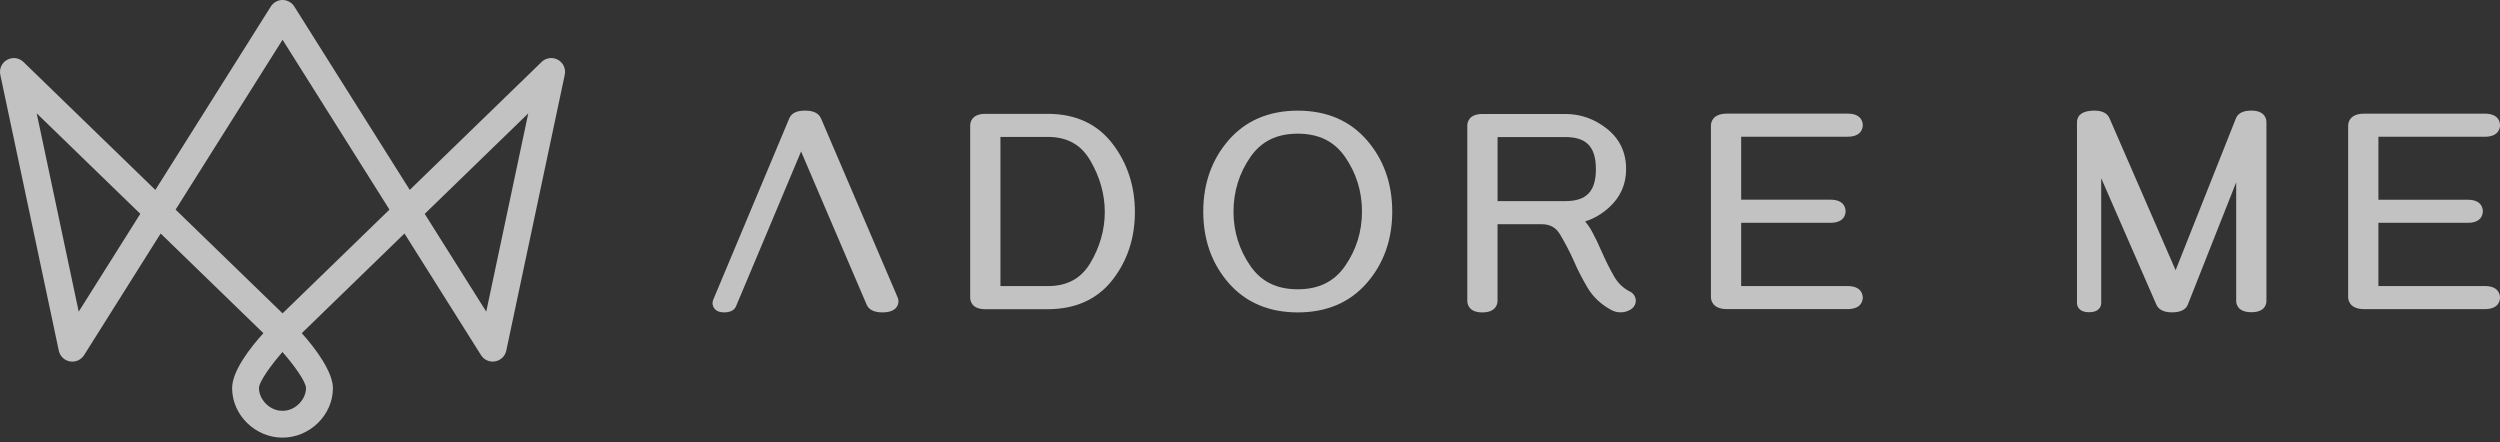
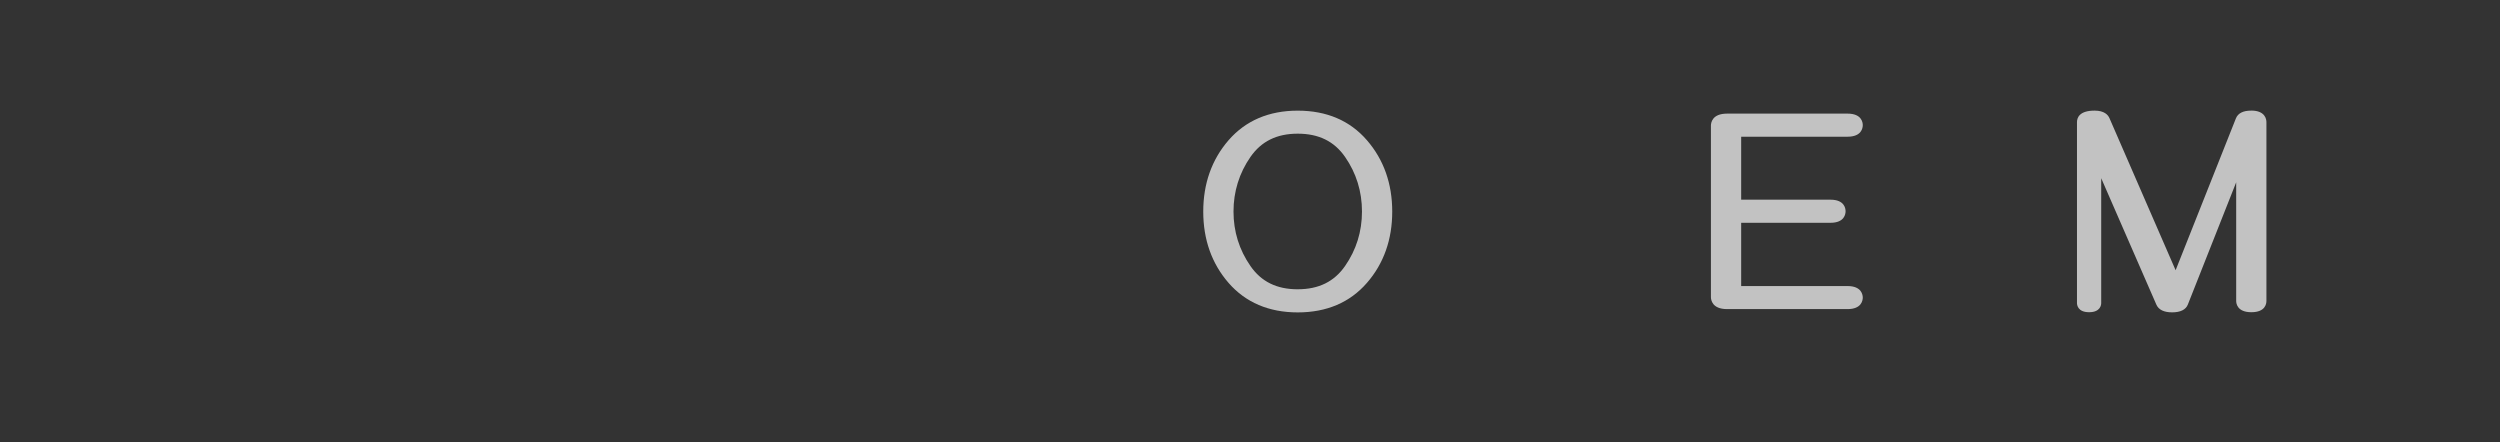
<svg xmlns="http://www.w3.org/2000/svg" fill="none" viewBox="0 0 130 23" height="23" width="130">
  <rect x="0" y="0" width="130" height="23" fill="#333333" stroke="none" />
  <g opacity="0.7">
-     <path fill="white" d="M13.695 17.327C13.03 18.058 12.07 19.281 12.07 20.183C12.07 21.578 13.271 22.757 14.691 22.757C16.111 22.757 17.312 21.578 17.312 20.183C17.312 19.339 16.39 18.093 15.691 17.326L21.033 12.142L25.013 18.467C25.146 18.679 25.378 18.803 25.622 18.803C25.664 18.803 25.706 18.8 25.748 18.791C26.036 18.74 26.265 18.52 26.326 18.234L29.368 3.885C29.433 3.575 29.289 3.262 29.012 3.108C28.736 2.955 28.39 3.001 28.164 3.221L21.307 9.874L15.302 0.336C15.17 0.128 14.94 0 14.693 0C14.445 0 14.215 0.128 14.084 0.336L8.078 9.876L1.22 3.223C0.991 3.001 0.647 2.957 0.372 3.109C0.094 3.262 -0.05 3.577 0.015 3.887L3.058 18.236C3.119 18.521 3.347 18.742 3.635 18.793C3.925 18.845 4.214 18.716 4.371 18.469L8.354 12.142L13.699 17.327H13.695ZM27.47 5.895L25.285 16.205L22.085 11.121L27.47 5.895ZM15.913 20.183C15.913 20.74 15.389 21.363 14.689 21.363C13.989 21.363 13.466 20.74 13.466 20.183C13.466 19.838 14.141 18.929 14.689 18.304C15.256 18.949 15.913 19.841 15.913 20.183ZM14.693 2.066L20.252 10.9L14.693 16.294L9.131 10.9L14.693 2.066ZM4.093 16.205L1.908 5.893L7.295 11.119L4.093 16.205Z" />
-     <path fill="white" d="M42.692 6.163C42.581 5.89 42.304 5.752 41.865 5.752C41.426 5.752 41.164 5.882 41.047 6.144L37.081 15.604C37.069 15.639 37.05 15.724 37.05 15.763C37.05 15.812 37.067 16.244 37.659 16.244C38.061 16.244 38.217 16.066 38.275 15.922L40.025 11.761L41.656 7.876L43.317 11.761L45.067 15.845C45.184 16.11 45.458 16.244 45.881 16.244C46.638 16.244 46.721 15.835 46.721 15.658C46.721 15.581 46.699 15.504 46.664 15.434L42.695 6.163H42.692Z" />
-     <path fill="white" d="M54.484 5.92H51.233C50.487 5.92 50.45 6.419 50.45 6.52V15.477C50.45 15.617 50.506 16.078 51.233 16.078H54.484C55.929 16.078 57.065 15.563 57.855 14.548C58.623 13.56 59.015 12.377 59.015 11.03C59.015 9.684 58.627 8.492 57.86 7.485C57.072 6.447 55.936 5.92 54.484 5.92ZM56.684 13.699C56.205 14.49 55.485 14.877 54.484 14.877H52.023V7.119H54.484C55.483 7.119 56.201 7.513 56.682 8.325C57.191 9.187 57.449 10.095 57.449 11.022C57.449 11.948 57.191 12.858 56.684 13.699Z" />
    <path fill="white" d="M71.081 14.709C71.954 13.706 72.396 12.458 72.396 11.003C72.396 9.548 71.954 8.3 71.081 7.293C70.197 6.27 68.984 5.754 67.483 5.754C65.982 5.754 64.771 6.272 63.884 7.293C63.012 8.3 62.569 9.548 62.569 11.003C62.569 12.458 63.012 13.706 63.884 14.709C64.771 15.728 65.982 16.245 67.483 16.245C68.984 16.245 70.197 15.728 71.081 14.709ZM67.483 15.043C66.393 15.043 65.589 14.65 65.025 13.835C64.439 12.993 64.142 12.039 64.142 11.001C64.142 9.963 64.439 9.002 65.025 8.159C65.59 7.347 66.394 6.951 67.483 6.951C68.571 6.951 69.377 7.345 69.942 8.158C70.527 9 70.823 9.958 70.823 10.999C70.823 12.041 70.527 12.992 69.942 13.834C69.377 14.646 68.573 15.042 67.483 15.042V15.043Z" />
-     <path fill="white" d="M85.062 15.644C85.062 15.422 84.934 15.238 84.73 15.147C84.39 14.97 84.126 14.713 83.926 14.361C83.703 13.969 83.494 13.554 83.308 13.13C83.135 12.726 82.955 12.354 82.778 12.027C82.683 11.852 82.566 11.68 82.425 11.516C82.876 11.374 83.294 11.131 83.673 10.786C84.26 10.255 84.558 9.585 84.558 8.795C84.558 7.923 84.221 7.214 83.554 6.689C82.913 6.183 82.188 5.927 81.402 5.927H77.082C76.336 5.927 76.299 6.426 76.299 6.528V15.644C76.299 15.784 76.355 16.245 77.082 16.245C77.808 16.245 77.872 15.786 77.872 15.644V11.658H80.159C80.601 11.658 80.909 11.829 81.126 12.195C81.398 12.655 81.634 13.105 81.821 13.529C82.032 14.016 82.274 14.492 82.543 14.945C82.838 15.448 83.27 15.849 83.824 16.138C83.954 16.206 84.107 16.241 84.277 16.241C84.448 16.241 84.616 16.197 84.779 16.105C85.025 15.954 85.06 15.749 85.06 15.64L85.062 15.644ZM81.404 10.458H77.874V7.127H81.404C82.499 7.127 82.987 7.641 82.987 8.795C82.987 9.949 82.499 10.457 81.404 10.457V10.458Z" />
    <path fill="white" d="M96.864 15.476C96.864 15.336 96.806 14.875 96.074 14.875H90.541V11.585H95.187C95.914 11.585 95.97 11.127 95.97 10.985C95.97 10.843 95.914 10.384 95.187 10.384H90.541V7.109H96.074C96.806 7.109 96.864 6.65 96.864 6.508C96.864 6.366 96.806 5.908 96.074 5.908H89.807C89.029 5.908 88.968 6.387 88.968 6.536V15.444C88.968 15.591 89.029 16.073 89.807 16.073H96.074C96.806 16.073 96.864 15.614 96.864 15.472V15.476Z" />
    <path fill="white" d="M117.063 5.752C116.645 5.752 116.378 5.885 116.269 6.151L113.132 14.052L109.695 6.151C109.618 5.969 109.421 5.752 108.919 5.752C108.122 5.752 108.003 6.128 108.003 6.352V15.761C108.003 15.84 108.033 16.235 108.633 16.235C109.233 16.235 109.263 15.84 109.263 15.761V9.267L112.132 15.843C112.249 16.108 112.527 16.242 112.953 16.242C113.38 16.242 113.664 16.104 113.768 15.836L116.282 9.479V15.649C116.282 15.787 116.339 16.235 117.072 16.235C117.804 16.235 117.854 15.787 117.854 15.649V6.351C117.854 6.21 117.797 5.75 117.064 5.75L117.063 5.752Z" />
-     <path fill="white" d="M129.21 14.877H123.677V11.587H128.324C129.051 11.587 129.107 11.129 129.107 10.987C129.107 10.845 129.051 10.386 128.324 10.386H123.677V7.111H129.21C129.943 7.111 130 6.652 130 6.51C130 6.368 129.943 5.91 129.21 5.91H122.944C122.166 5.91 122.104 6.389 122.104 6.538V15.446C122.104 15.593 122.166 16.075 122.944 16.075H129.21C129.943 16.075 130 15.616 130 15.474C130 15.332 129.943 14.874 129.21 14.874V14.877Z" />
  </g>
</svg>